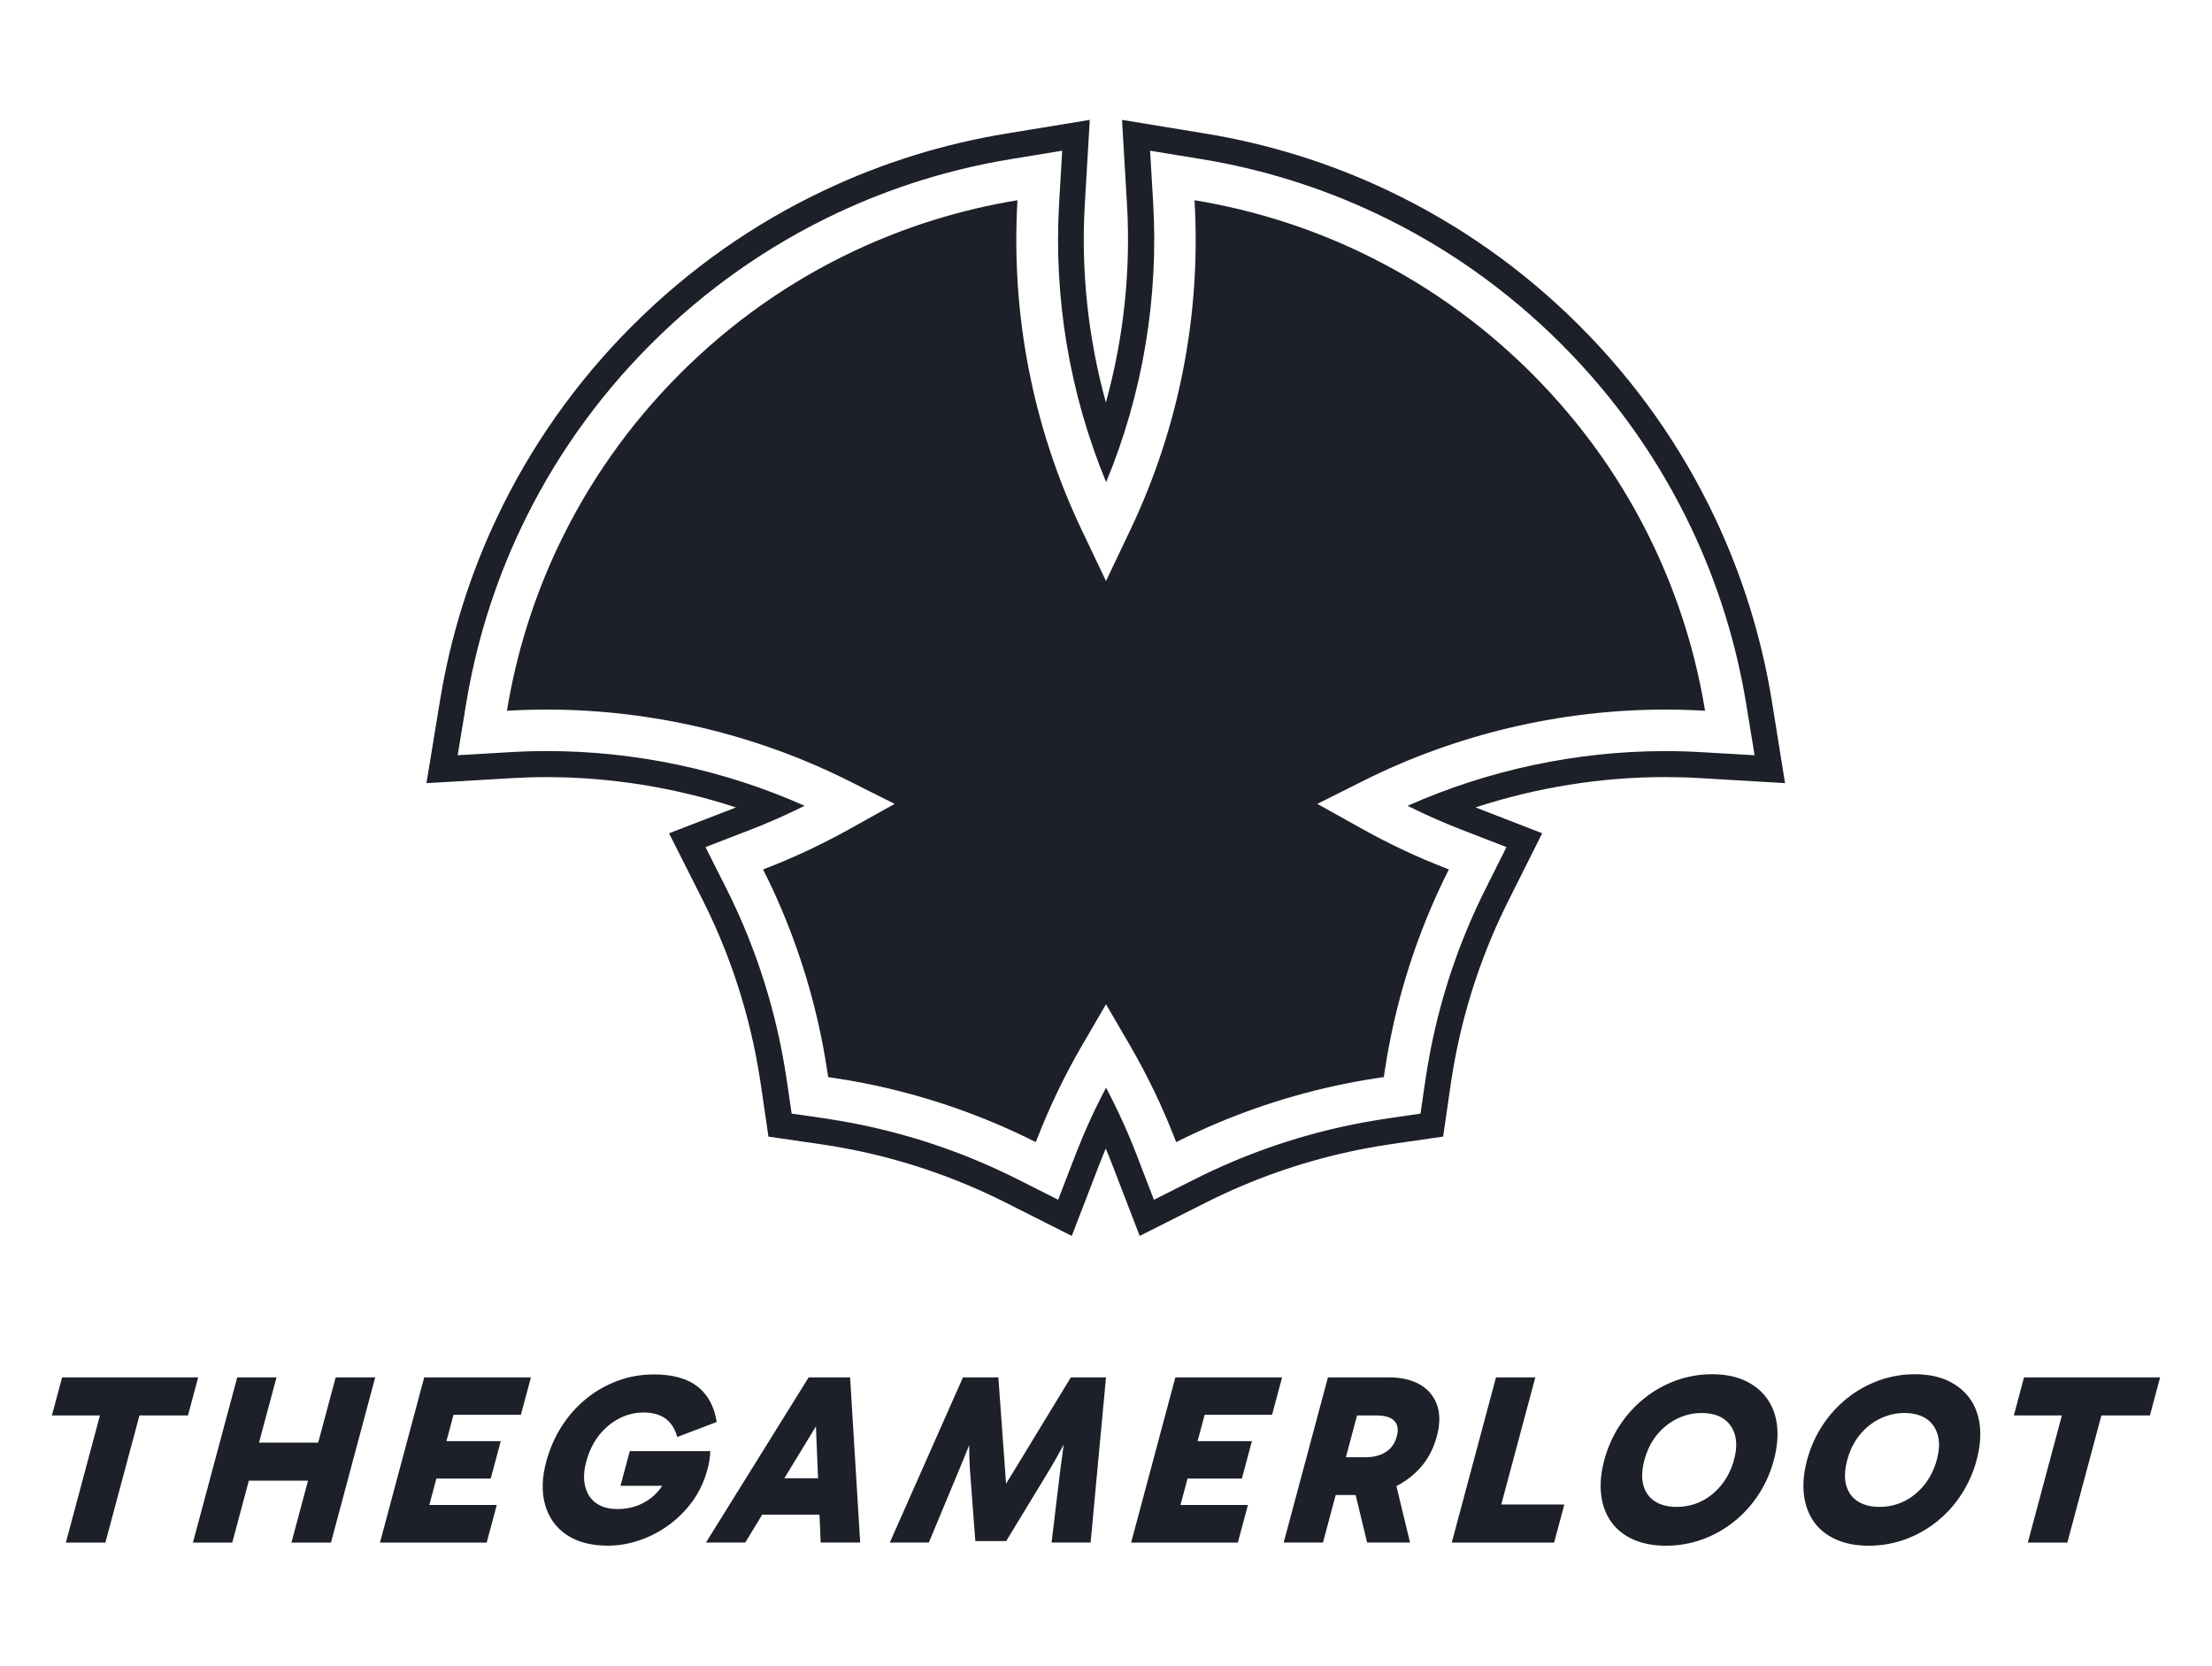
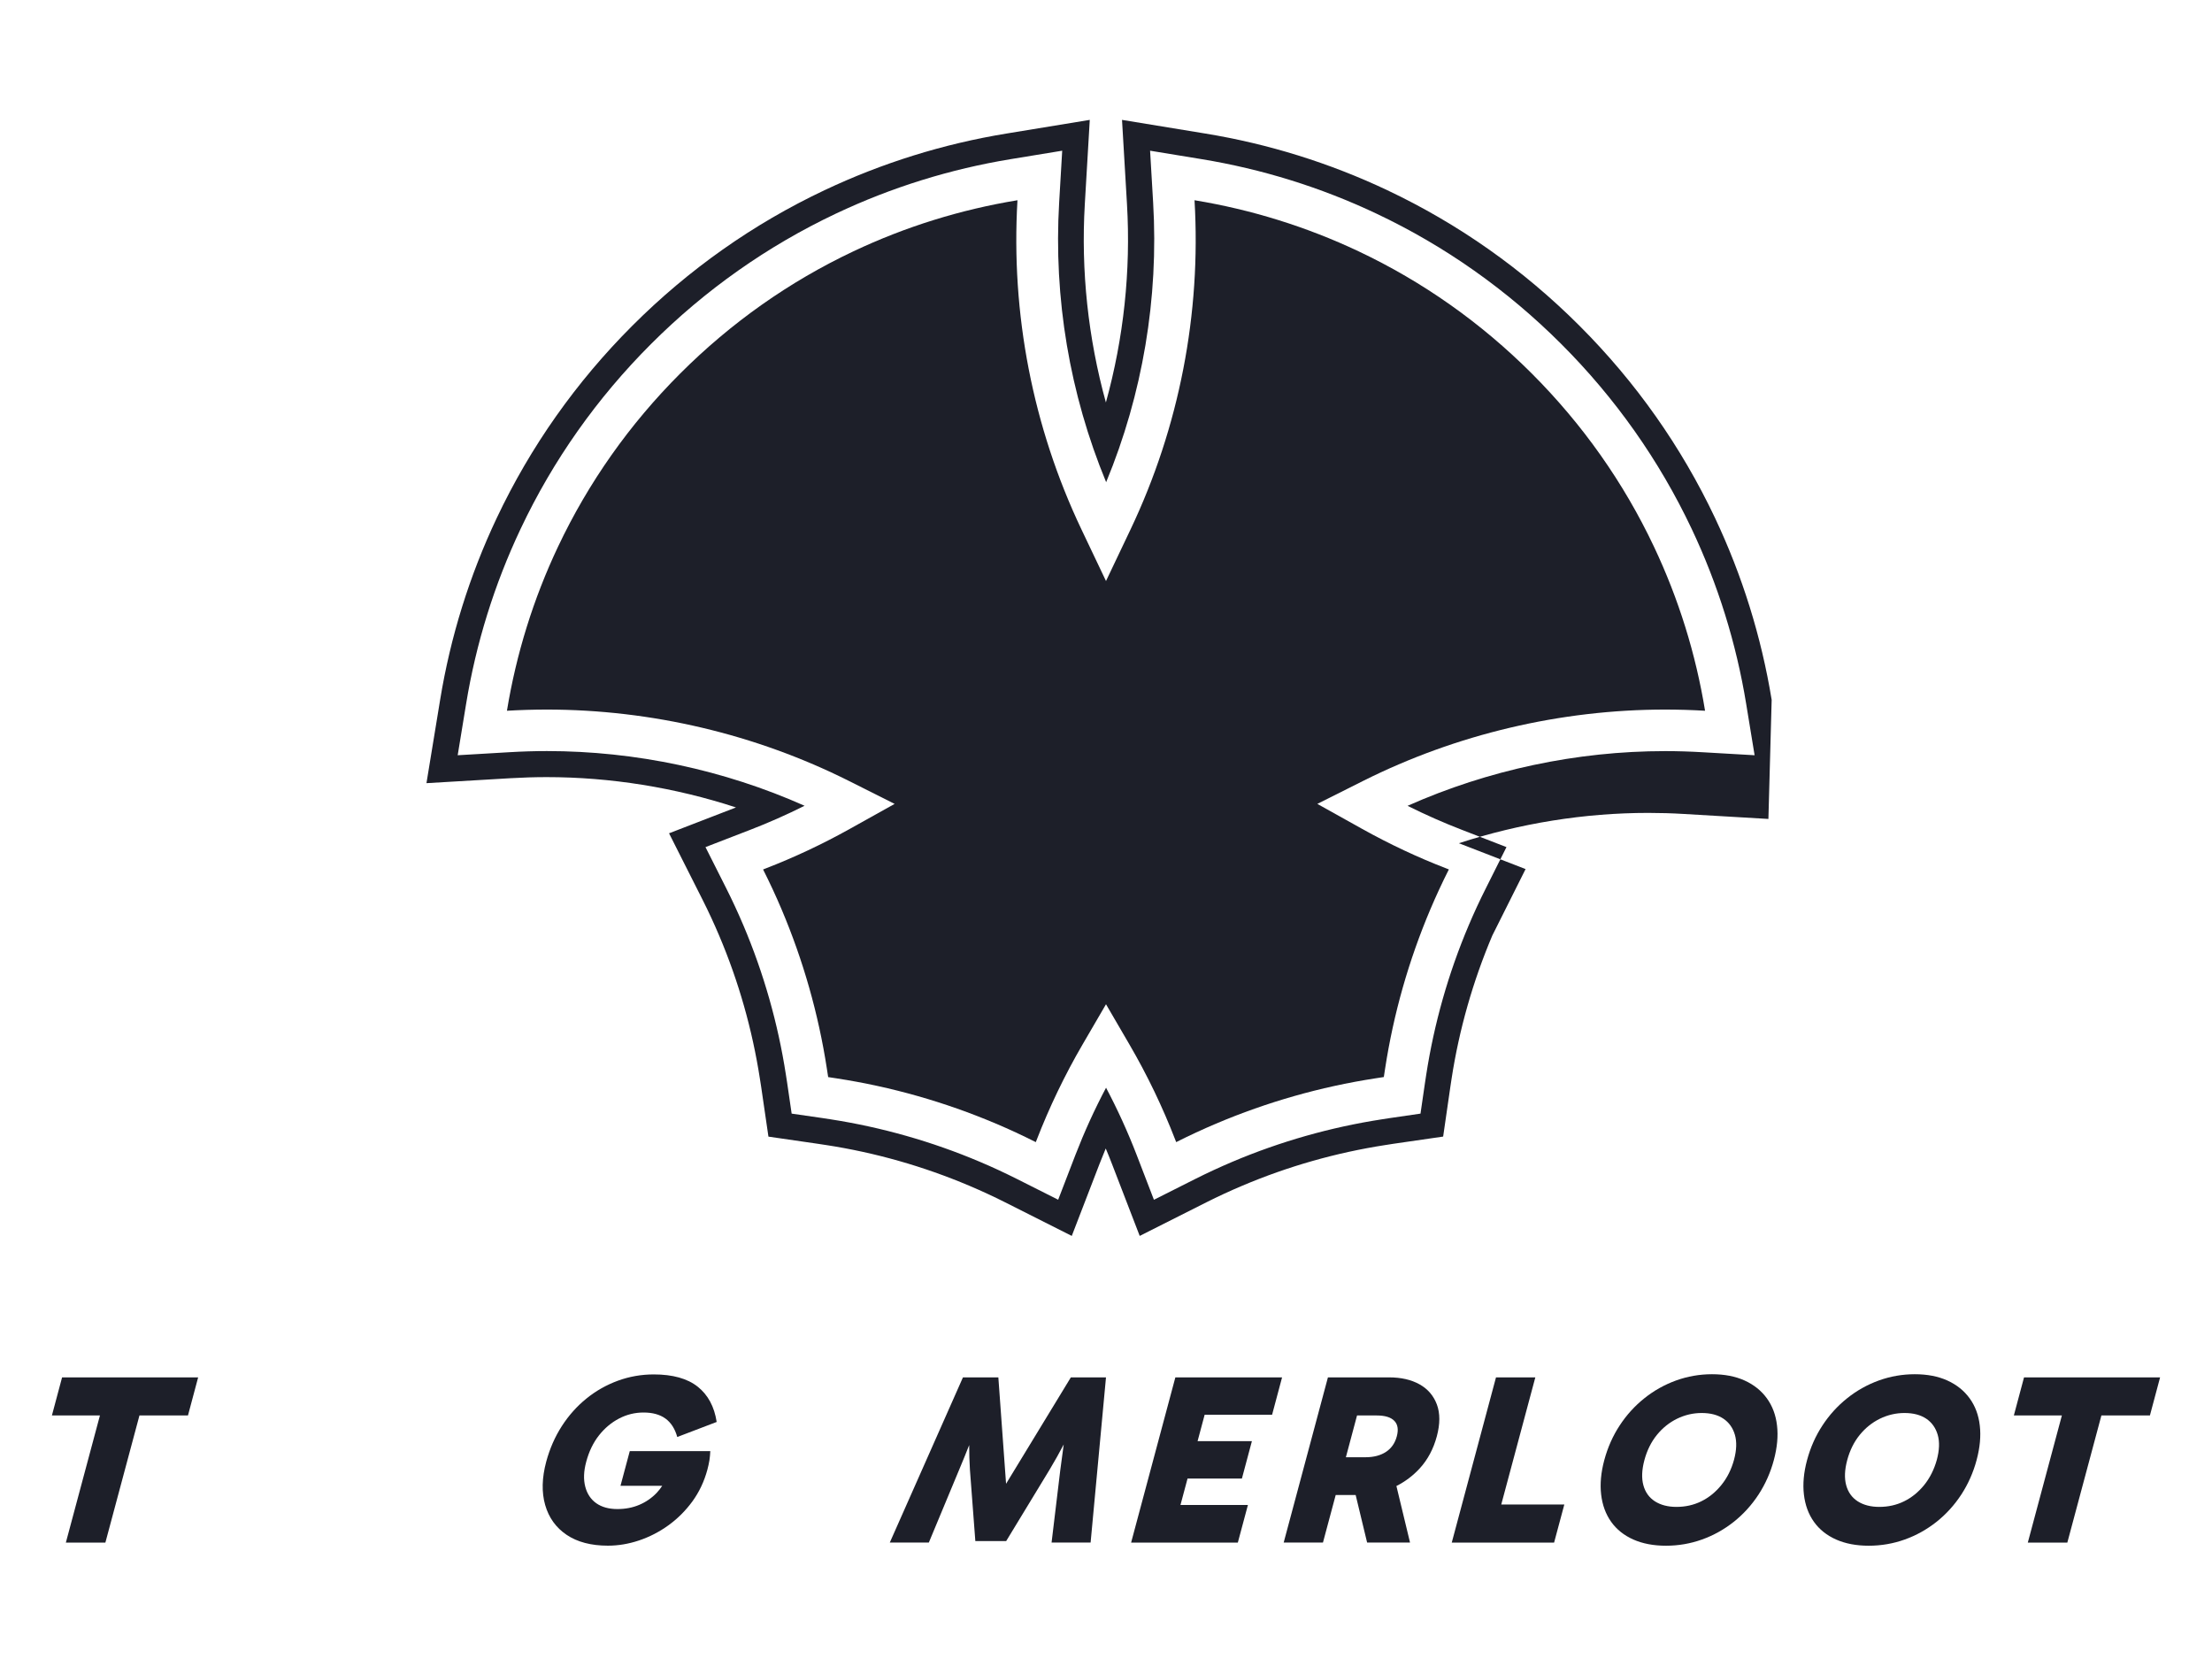
<svg xmlns="http://www.w3.org/2000/svg" version="1.1" id="Layer_1" x="0px" y="0px" viewBox="0 0 450 338.87" style="enable-background:new 0 0 450 338.87;" xml:space="preserve">
  <style type="text/css">
	.st0{fill:#1D1F29;}
	.st1{fill:#FFFFFF;}
	.st2{fill:#D10000;}
	.st3{fill:#42A5F5;}
	.st4{fill:#0B0A56;}
	.st5{fill:#F4D70B;}
</style>
  <g>
    <g>
-       <path class="st0" d="M360.42,142.38c-2.1-12.83-5.98-25.28-11.53-37.02c-6.85-14.49-16.13-27.65-27.57-39.09    c-11.44-11.44-24.59-20.71-39.09-27.57c-11.73-5.55-24.19-9.43-37.02-11.53l-16.95-2.78l1.01,17.15    c0.8,13.54-0.67,27.25-4.29,40.34c-3.62-13.09-5.09-26.8-4.29-40.34l1.01-17.15l-16.95,2.78c-12.83,2.1-25.28,5.98-37.02,11.53    c-14.5,6.85-27.65,16.13-39.09,27.57c-11.44,11.44-20.71,24.59-27.57,39.09c-5.55,11.73-9.43,24.19-11.53,37.02l-2.78,16.95    l17.14-1.01c2.43-0.14,4.89-0.22,7.3-0.22c13,0,26.12,2.11,38.53,6.17l-13.62,5.26l6.83,13.54c1.21,2.4,2.34,4.85,3.37,7.28    c3.96,9.33,6.74,19.13,8.29,29.15l0.01,0.07c0.08,0.51,0.16,1.02,0.24,1.53l1.48,10.14l10.14,1.47c0.49,0.07,0.99,0.15,1.5,0.23    l0.08,0.01c10.01,1.54,19.82,4.33,29.16,8.29c2.43,1.03,4.88,2.16,7.28,3.37l13.55,6.83l5.61-14.56c0.42-1.08,0.85-2.16,1.3-3.23    c0.45,1.07,0.89,2.15,1.3,3.23l5.61,14.56l13.55-6.83c2.4-1.21,4.85-2.34,7.29-3.37c9.33-3.96,19.13-6.74,29.14-8.29l0.08-0.01    c0.51-0.08,1.02-0.16,1.52-0.24l10.15-1.47l1.47-10.15c0.07-0.5,0.15-0.99,0.23-1.52l0.01-0.07c1.54-10.01,4.33-19.82,8.29-29.16    c1.03-2.44,2.17-4.89,3.38-7.29l6.77-13.52l-13.57-5.26c12.41-4.05,25.53-6.17,38.53-6.17c2.42,0,4.87,0.07,7.3,0.22l17.14,1.01    L360.42,142.38z M346.37,153.04c-2.53-0.15-5.09-0.23-7.61-0.23c-18.01,0-36.01,3.84-52.41,11.13c3.62,1.81,7.31,3.44,11.04,4.88    l9.08,3.52l-4.17,8.33c-1.26,2.5-2.45,5.06-3.52,7.6c-4.13,9.74-7.03,19.97-8.64,30.41l-0.01,0.07c-0.08,0.52-0.17,1.04-0.24,1.57    l-0.91,6.24l-6.24,0.91c-0.54,0.08-1.08,0.16-1.61,0.25l-0.07,0.01c-10.41,1.61-20.63,4.51-30.37,8.64    c-2.54,1.08-5.1,2.26-7.6,3.52l-8.34,4.2l-3.51-9.12c-1.8-4.67-3.89-9.25-6.23-13.68c-2.35,4.44-4.43,9.02-6.23,13.67l-3.51,9.12    l-8.34-4.2c-2.51-1.26-5.06-2.45-7.6-3.52c-9.74-4.13-19.97-7.03-30.41-8.65l-0.07-0.01c-0.52-0.08-1.04-0.16-1.56-0.24l-6.24-0.9    l-0.91-6.24c-0.08-0.54-0.16-1.08-0.25-1.61l-0.01-0.07c-1.61-10.41-4.51-20.63-8.64-30.37c-1.08-2.54-2.26-5.1-3.52-7.6    l-4.2-8.33l9.11-3.52c3.74-1.44,7.43-3.08,11.05-4.89c-16.4-7.3-34.4-11.13-52.41-11.13c-2.52,0-5.08,0.08-7.61,0.23l-10.55,0.62    l1.71-10.43c2.02-12.34,5.75-24.33,11.09-35.62c6.59-13.95,15.52-26.6,26.53-37.61c11.01-11.01,23.66-19.93,37.61-26.53    c11.29-5.34,23.27-9.07,35.61-11.09l10.43-1.71l-0.62,10.55c-1.15,19.44,2.15,38.97,9.56,56.89c7.42-17.92,10.71-37.45,9.56-56.89    l-0.62-10.55l10.43,1.71c12.34,2.02,24.33,5.75,35.61,11.09c13.95,6.59,26.6,15.52,37.61,26.53    c11.01,11.01,19.93,23.66,26.53,37.61c5.34,11.29,9.07,23.27,11.09,35.62l1.71,10.43L346.37,153.04z" />
+       <path class="st0" d="M360.42,142.38c-2.1-12.83-5.98-25.28-11.53-37.02c-6.85-14.49-16.13-27.65-27.57-39.09    c-11.44-11.44-24.59-20.71-39.09-27.57c-11.73-5.55-24.19-9.43-37.02-11.53l-16.95-2.78l1.01,17.15    c0.8,13.54-0.67,27.25-4.29,40.34c-3.62-13.09-5.09-26.8-4.29-40.34l1.01-17.15l-16.95,2.78c-12.83,2.1-25.28,5.98-37.02,11.53    c-14.5,6.85-27.65,16.13-39.09,27.57c-11.44,11.44-20.71,24.59-27.57,39.09c-5.55,11.73-9.43,24.19-11.53,37.02l-2.78,16.95    l17.14-1.01c2.43-0.14,4.89-0.22,7.3-0.22c13,0,26.12,2.11,38.53,6.17l-13.62,5.26l6.83,13.54c1.21,2.4,2.34,4.85,3.37,7.28    c3.96,9.33,6.74,19.13,8.29,29.15l0.01,0.07c0.08,0.51,0.16,1.02,0.24,1.53l1.48,10.14l10.14,1.47c0.49,0.07,0.99,0.15,1.5,0.23    l0.08,0.01c10.01,1.54,19.82,4.33,29.16,8.29c2.43,1.03,4.88,2.16,7.28,3.37l13.55,6.83l5.61-14.56c0.42-1.08,0.85-2.16,1.3-3.23    c0.45,1.07,0.89,2.15,1.3,3.23l5.61,14.56l13.55-6.83c2.4-1.21,4.85-2.34,7.29-3.37c9.33-3.96,19.13-6.74,29.14-8.29l0.08-0.01    c0.51-0.08,1.02-0.16,1.52-0.24l10.15-1.47l1.47-10.15c0.07-0.5,0.15-0.99,0.23-1.52l0.01-0.07c1.54-10.01,4.33-19.82,8.29-29.16    l6.77-13.52l-13.57-5.26c12.41-4.05,25.53-6.17,38.53-6.17c2.42,0,4.87,0.07,7.3,0.22l17.14,1.01    L360.42,142.38z M346.37,153.04c-2.53-0.15-5.09-0.23-7.61-0.23c-18.01,0-36.01,3.84-52.41,11.13c3.62,1.81,7.31,3.44,11.04,4.88    l9.08,3.52l-4.17,8.33c-1.26,2.5-2.45,5.06-3.52,7.6c-4.13,9.74-7.03,19.97-8.64,30.41l-0.01,0.07c-0.08,0.52-0.17,1.04-0.24,1.57    l-0.91,6.24l-6.24,0.91c-0.54,0.08-1.08,0.16-1.61,0.25l-0.07,0.01c-10.41,1.61-20.63,4.51-30.37,8.64    c-2.54,1.08-5.1,2.26-7.6,3.52l-8.34,4.2l-3.51-9.12c-1.8-4.67-3.89-9.25-6.23-13.68c-2.35,4.44-4.43,9.02-6.23,13.67l-3.51,9.12    l-8.34-4.2c-2.51-1.26-5.06-2.45-7.6-3.52c-9.74-4.13-19.97-7.03-30.41-8.65l-0.07-0.01c-0.52-0.08-1.04-0.16-1.56-0.24l-6.24-0.9    l-0.91-6.24c-0.08-0.54-0.16-1.08-0.25-1.61l-0.01-0.07c-1.61-10.41-4.51-20.63-8.64-30.37c-1.08-2.54-2.26-5.1-3.52-7.6    l-4.2-8.33l9.11-3.52c3.74-1.44,7.43-3.08,11.05-4.89c-16.4-7.3-34.4-11.13-52.41-11.13c-2.52,0-5.08,0.08-7.61,0.23l-10.55,0.62    l1.71-10.43c2.02-12.34,5.75-24.33,11.09-35.62c6.59-13.95,15.52-26.6,26.53-37.61c11.01-11.01,23.66-19.93,37.61-26.53    c11.29-5.34,23.27-9.07,35.61-11.09l10.43-1.71l-0.62,10.55c-1.15,19.44,2.15,38.97,9.56,56.89c7.42-17.92,10.71-37.45,9.56-56.89    l-0.62-10.55l10.43,1.71c12.34,2.02,24.33,5.75,35.61,11.09c13.95,6.59,26.6,15.52,37.61,26.53    c11.01,11.01,19.93,23.66,26.53,37.61c5.34,11.29,9.07,23.27,11.09,35.62l1.71,10.43L346.37,153.04z" />
      <path id="XMLID_00000142172123558981771510000008366277954999001238_" class="st0" d="M239.11,231.93    c-2.58-6.68-5.72-13.22-9.34-19.43l-4.77-8.19l-4.77,8.19c-3.62,6.21-6.76,12.76-9.35,19.45c-0.05,0.14-0.11,0.27-0.16,0.41    c-2.68-1.35-5.39-2.61-8.11-3.76c-10.38-4.4-21.28-7.5-32.42-9.21c-0.56-0.09-1.14-0.18-1.71-0.26c-0.09-0.58-0.18-1.17-0.27-1.75    c-1.71-11.1-4.81-22-9.21-32.38c-1.15-2.72-2.41-5.43-3.76-8.11c0.14-0.06,0.29-0.11,0.43-0.17c5.86-2.26,11.65-4.98,17.22-8.09    l9.11-5.08l-9.32-4.68c-18.93-9.49-40.18-14.51-61.44-14.51c-2.69,0-5.4,0.08-8.11,0.24c1.9-11.57,5.38-22.78,10.39-33.37    c6.18-13.06,14.54-24.92,24.86-35.24c10.32-10.32,22.18-18.69,35.24-24.86c10.59-5.01,21.8-8.49,33.37-10.39    c-1.36,23.06,3.11,46.15,13.02,66.98l4.99,10.49l4.99-10.49c9.91-20.84,14.38-43.92,13.02-66.98c11.57,1.9,22.78,5.39,33.37,10.39    c13.07,6.18,24.92,14.54,35.24,24.86c10.32,10.32,18.69,22.18,24.86,35.24c5.01,10.59,8.5,21.8,10.39,33.37    c-2.71-0.16-5.42-0.24-8.11-0.24c-21.26,0-42.51,5.02-61.44,14.51l-9.33,4.68l9.11,5.08c5.56,3.1,11.36,5.83,17.24,8.09    c0.14,0.05,0.27,0.11,0.41,0.16c-1.35,2.68-2.61,5.39-3.76,8.11c-4.4,10.38-7.5,21.28-9.21,32.42c-0.09,0.56-0.18,1.13-0.26,1.71    c-0.58,0.09-1.17,0.18-1.75,0.27c-11.1,1.71-22,4.81-32.38,9.21c-2.72,1.15-5.43,2.41-8.11,3.76    C239.22,232.21,239.17,232.07,239.11,231.93z" />
    </g>
    <g>
      <polygon class="st0" points="10.56,287.97 20.33,287.97 13.4,313.83 21.44,313.83 28.37,287.97 38.24,287.97 40.31,280.22     12.63,280.22   " />
-       <polygon class="st0" points="64.73,293.5 52.69,293.5 56.25,280.22 48.26,280.22 39.25,313.83 47.25,313.83 50.62,301.24     62.66,301.24 59.29,313.83 67.33,313.83 76.33,280.22 68.29,280.22   " />
-       <polygon class="st0" points="77.3,313.83 99.01,313.83 101.06,306.18 87.34,306.18 88.78,300.8 99.83,300.8 101.87,293.2     90.82,293.2 92.26,287.82 105.97,287.82 108.01,280.22 86.3,280.22   " />
      <path class="st0" d="M144.5,295.22h-16.38l-1.89,7.06h8.49c-0.34,0.51-0.71,1-1.12,1.43c-1.01,1.05-2.19,1.87-3.54,2.44    c-1.36,0.58-2.84,0.86-4.45,0.86c-1.74,0-3.18-0.39-4.3-1.18c-1.12-0.79-1.87-1.92-2.25-3.38c-0.38-1.46-0.32-3.15,0.2-5.06    c0.56-2.1,1.43-3.9,2.6-5.38c1.17-1.48,2.54-2.62,4.1-3.43c1.56-0.81,3.22-1.21,4.96-1.21c1.84,0,3.33,0.41,4.46,1.23    c1.13,0.82,1.93,2.07,2.4,3.75l8.02-3.06c-0.48-3.12-1.77-5.52-3.87-7.18c-2.1-1.66-5.08-2.49-8.93-2.49    c-2.53,0-4.97,0.43-7.3,1.28c-2.33,0.86-4.47,2.06-6.4,3.63c-1.93,1.56-3.6,3.43-5,5.6c-1.4,2.17-2.46,4.59-3.18,7.25    c-0.88,3.29-0.95,6.23-0.21,8.81c0.74,2.58,2.2,4.61,4.37,6.07c2.17,1.46,4.97,2.2,8.39,2.2c2.1,0,4.21-0.35,6.33-1.06    c2.11-0.71,4.11-1.73,5.98-3.08c1.87-1.35,3.5-2.98,4.89-4.88c1.38-1.91,2.39-4.05,3.03-6.41c0.18-0.66,0.32-1.32,0.43-1.97    C144.42,296.39,144.48,295.78,144.5,295.22z" />
-       <path class="st0" d="M164.51,280.22l-20.89,33.6h7.99l3.45-5.67h11.66l0.23,5.67h8.04l-2.05-33.6H164.51z M159.56,300.75    l6.43-10.56l0.43,10.56H159.56z" />
      <path class="st0" d="M217.85,280.22l-13.18,21.65l-1.57-21.65h-7.2l-14.88,33.6h7.94l6.1-14.65c0.73-1.73,1.43-3.45,2.11-5.18    c0,1.66,0.04,3.34,0.15,5.03l1.1,14.51h6.27l8.82-14.51c1.04-1.73,2-3.45,2.89-5.15c-0.24,1.77-0.48,3.53-0.71,5.3l-1.76,14.65    h7.94l3.13-33.6H217.85z" />
      <polygon class="st0" points="230.11,313.83 251.82,313.83 253.87,306.18 240.15,306.18 241.59,300.8 252.65,300.8 254.68,293.2     243.63,293.2 245.07,287.82 258.79,287.82 260.82,280.22 239.11,280.22   " />
      <path class="st0" d="M288.83,298.73c1.63-1.78,2.78-3.95,3.47-6.51c0.68-2.53,0.68-4.7,0.01-6.49c-0.67-1.79-1.85-3.16-3.54-4.1    c-1.69-0.94-3.75-1.41-6.19-1.41h-12.43l-9,33.6h7.99l2.59-9.67h4.06l2.33,9.67h8.73l-2.77-11.5    C285.86,301.43,287.45,300.23,288.83,298.73z M276.07,287.97h4c1.68,0,2.87,0.36,3.58,1.09c0.71,0.72,0.88,1.78,0.51,3.16    c-0.37,1.38-1.1,2.43-2.2,3.16c-1.1,0.72-2.49,1.09-4.16,1.09h-4L276.07,287.97z" />
      <polygon class="st0" points="312.34,280.22 304.34,280.22 295.34,313.83 316.16,313.83 318.24,306.08 305.41,306.08   " />
      <path class="st0" d="M359.45,284.49c-1.13-1.56-2.64-2.77-4.53-3.63c-1.89-0.86-4.11-1.28-6.64-1.28c-2.53,0-4.97,0.43-7.33,1.28    c-2.35,0.86-4.5,2.06-6.45,3.63c-1.95,1.56-3.62,3.4-5.01,5.53c-1.39,2.12-2.43,4.47-3.12,7.03c-0.68,2.53-0.89,4.87-0.64,7.01    c0.25,2.14,0.93,3.99,2.04,5.55c1.11,1.56,2.62,2.76,4.51,3.6c1.9,0.84,4.11,1.26,6.64,1.26c2.53,0,4.97-0.42,7.32-1.26    c2.35-0.84,4.5-2.04,6.47-3.6c1.96-1.56,3.64-3.41,5.04-5.55c1.39-2.14,2.43-4.47,3.11-7.01c0.69-2.57,0.9-4.91,0.65-7.03    C361.27,287.9,360.58,286.05,359.45,284.49z M350.18,302.13c-1.18,1.45-2.54,2.55-4.09,3.31c-1.55,0.76-3.23,1.13-5.04,1.13    c-1.74,0-3.2-0.38-4.38-1.13c-1.18-0.76-1.96-1.85-2.35-3.28c-0.39-1.43-0.32-3.13,0.21-5.11c0.53-1.97,1.37-3.68,2.53-5.11    c1.16-1.43,2.53-2.53,4.12-3.31c1.59-0.77,3.25-1.16,5-1.16c1.81,0,3.28,0.39,4.43,1.16c1.14,0.77,1.92,1.87,2.33,3.28    c0.41,1.41,0.35,3.11-0.18,5.08C352.22,298.97,351.36,300.68,350.18,302.13z" />
      <path class="st0" d="M400.7,284.49c-1.13-1.56-2.64-2.77-4.53-3.63c-1.89-0.86-4.11-1.28-6.64-1.28c-2.53,0-4.97,0.43-7.33,1.28    c-2.35,0.86-4.5,2.06-6.45,3.63c-1.95,1.56-3.62,3.4-5.01,5.53c-1.39,2.12-2.43,4.47-3.12,7.03c-0.68,2.53-0.89,4.87-0.64,7.01    c0.25,2.14,0.93,3.99,2.04,5.55c1.11,1.56,2.62,2.76,4.51,3.6c1.9,0.84,4.11,1.26,6.64,1.26c2.53,0,4.97-0.42,7.32-1.26    c2.35-0.84,4.5-2.04,6.47-3.6c1.96-1.56,3.64-3.41,5.04-5.55c1.39-2.14,2.43-4.47,3.11-7.01c0.69-2.57,0.9-4.91,0.65-7.03    C402.52,287.9,401.83,286.05,400.7,284.49z M391.44,302.13c-1.18,1.45-2.54,2.55-4.09,3.31c-1.55,0.76-3.23,1.13-5.04,1.13    c-1.74,0-3.2-0.38-4.38-1.13c-1.18-0.76-1.96-1.85-2.35-3.28c-0.39-1.43-0.32-3.13,0.21-5.11c0.53-1.97,1.37-3.68,2.53-5.11    c1.16-1.43,2.53-2.53,4.12-3.31c1.59-0.77,3.25-1.16,5-1.16c1.81,0,3.28,0.39,4.43,1.16c1.14,0.77,1.92,1.87,2.33,3.28    c0.41,1.41,0.35,3.11-0.18,5.08C393.47,298.97,392.61,300.68,391.44,302.13z" />
      <polygon class="st0" points="439.44,280.22 411.76,280.22 409.69,287.97 419.46,287.97 412.53,313.83 420.57,313.83 427.5,287.97     437.37,287.97   " />
    </g>
  </g>
</svg>